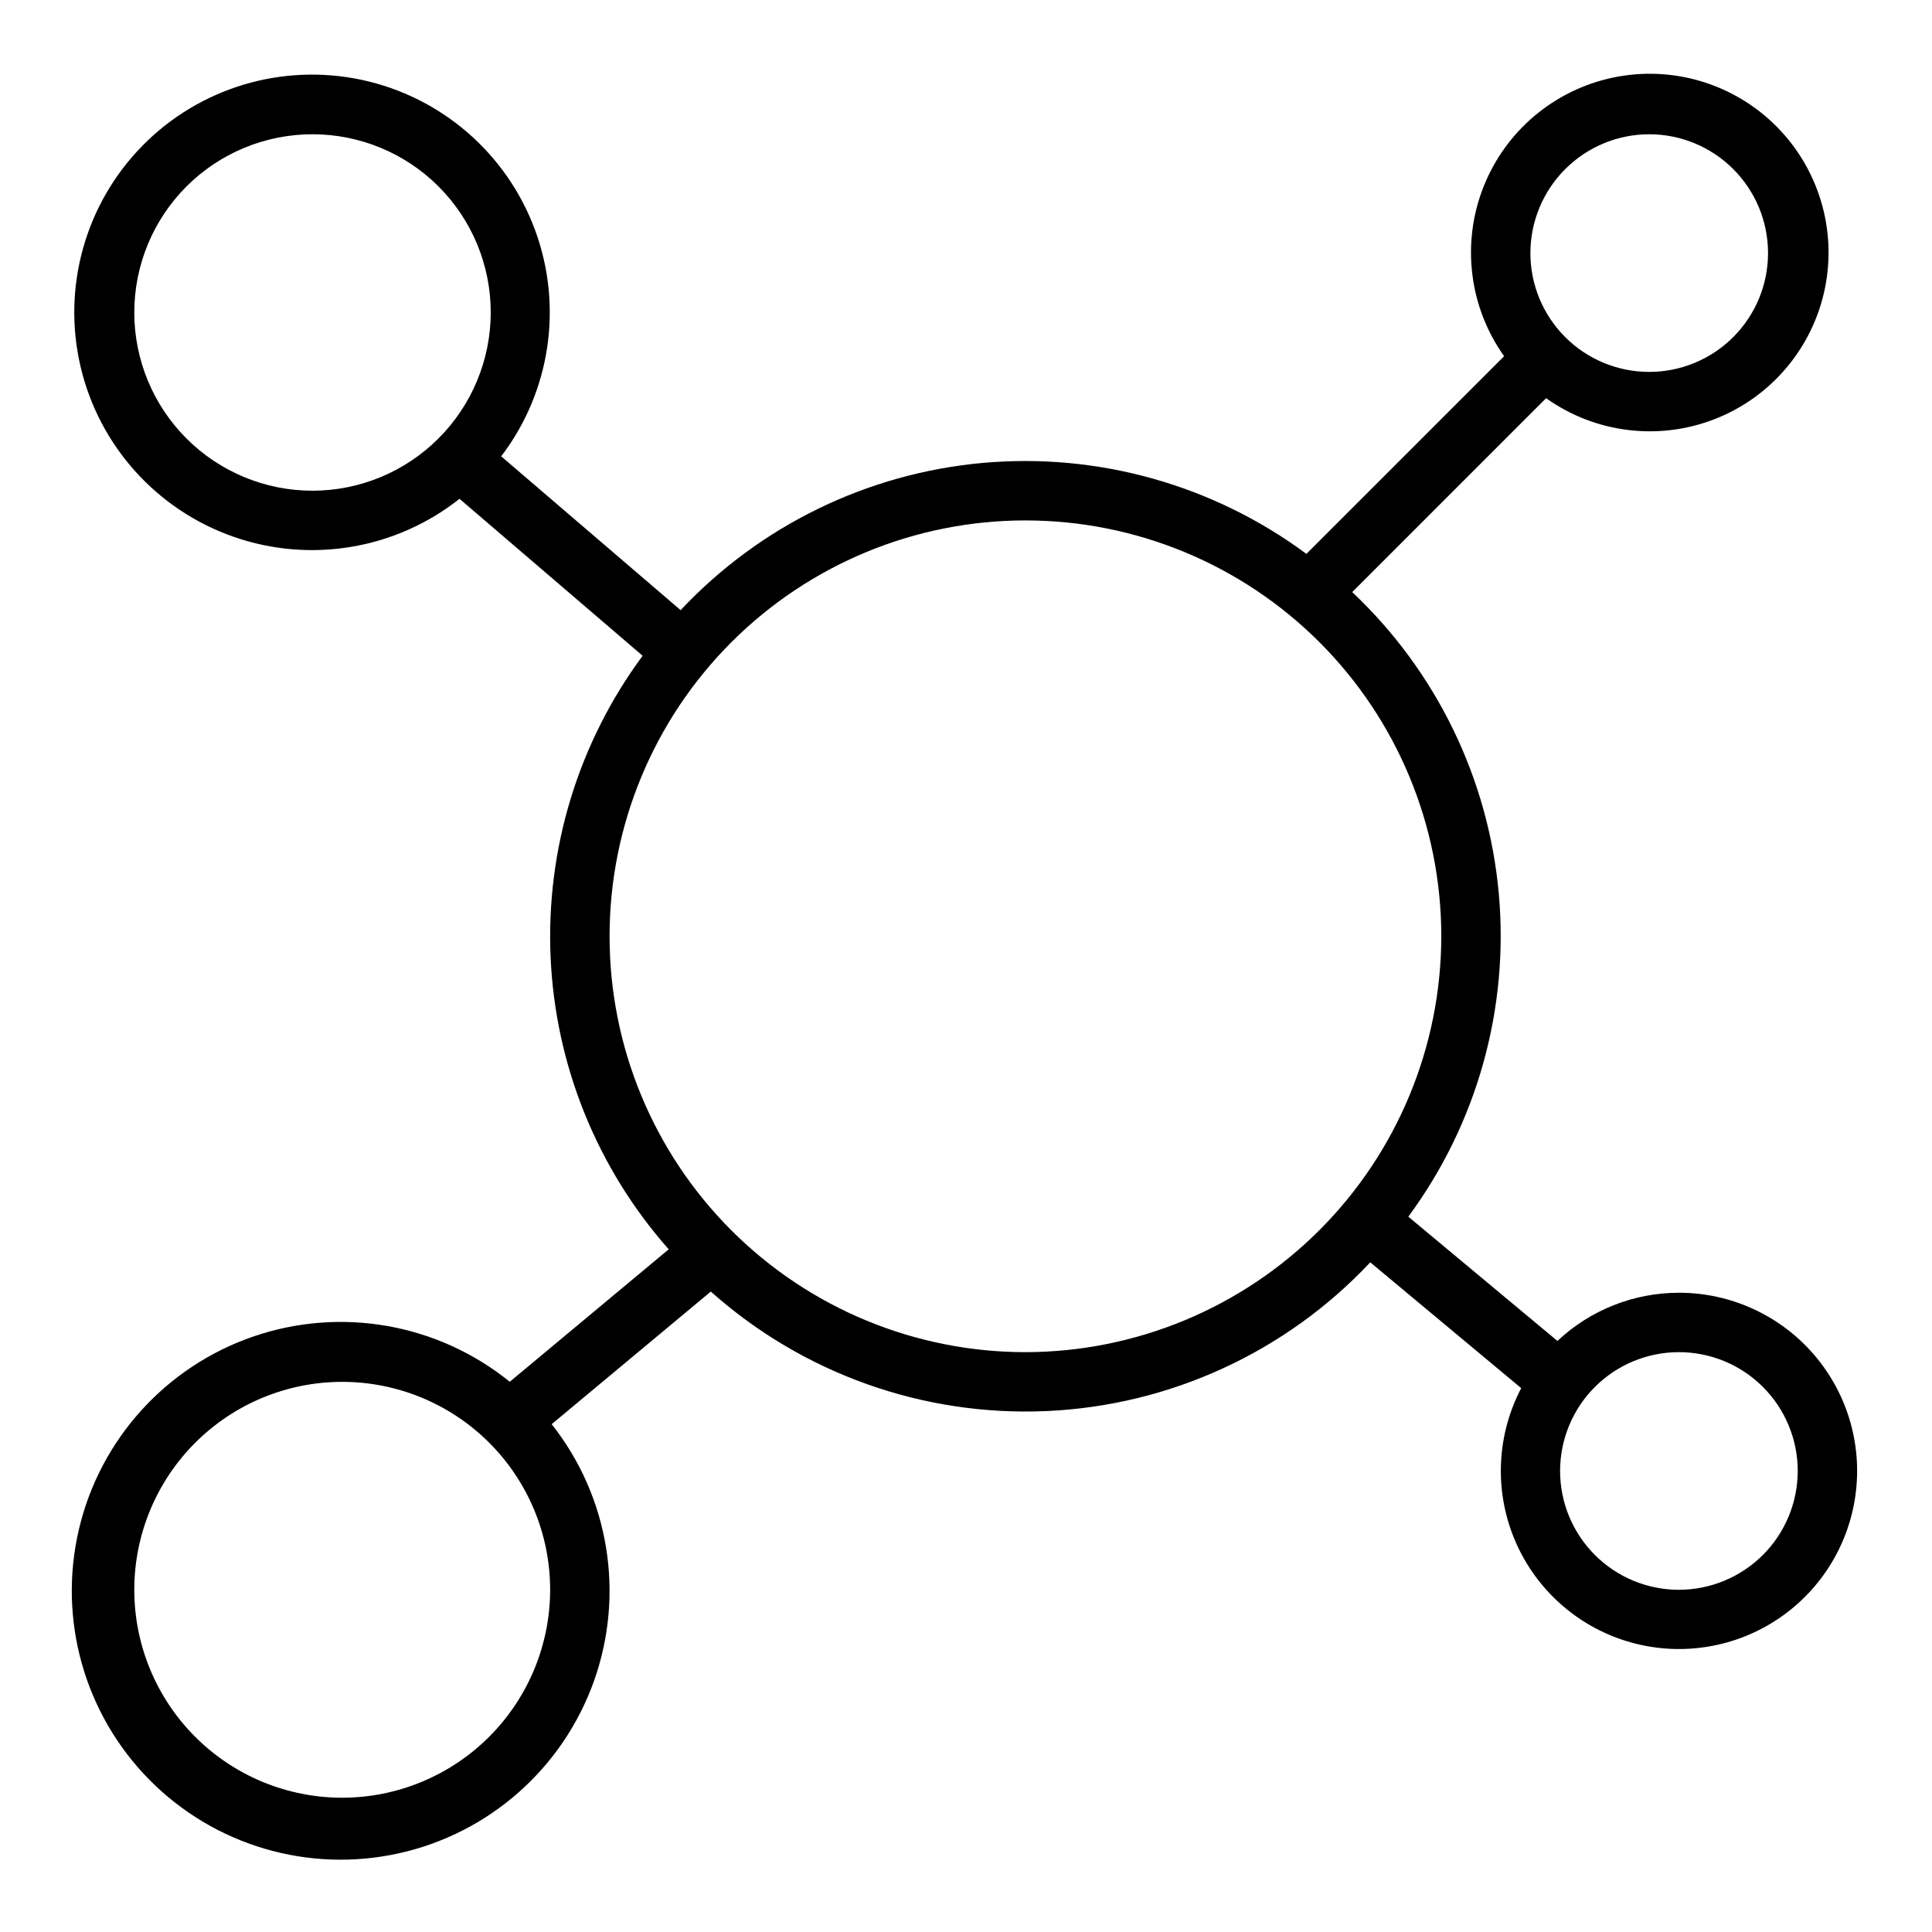
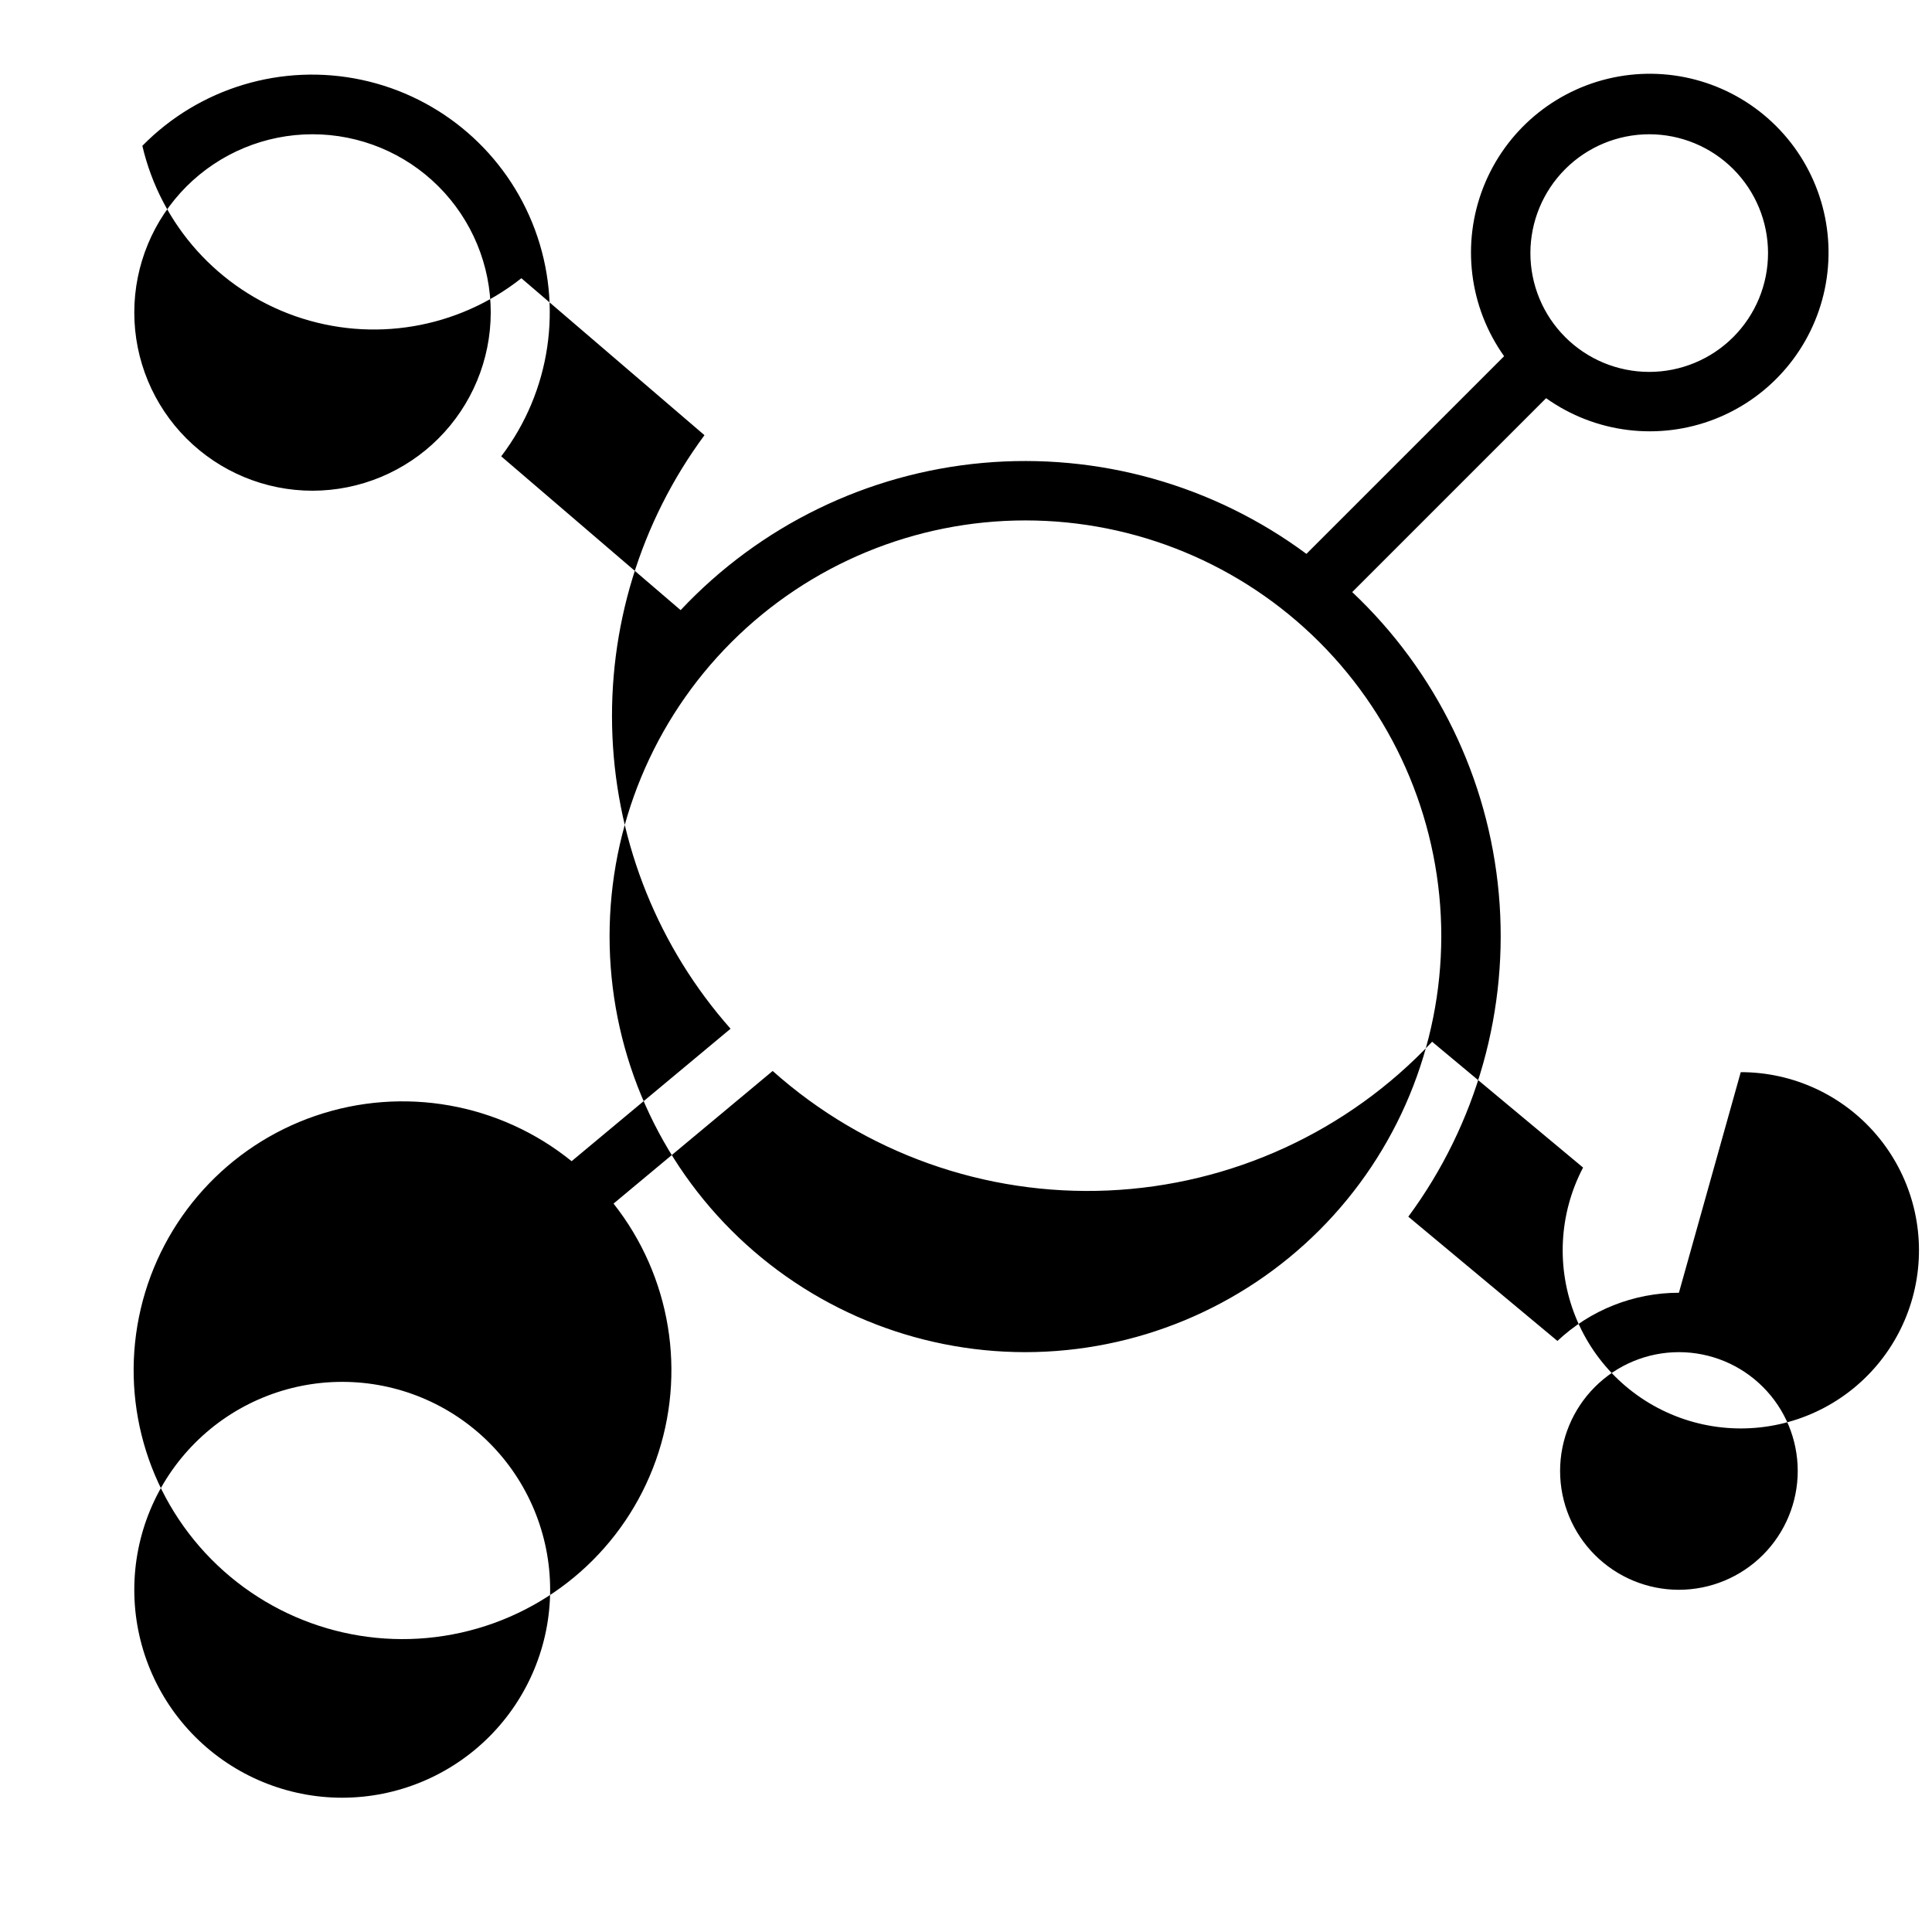
<svg xmlns="http://www.w3.org/2000/svg" fill="#000000" width="800px" height="800px" version="1.1" viewBox="144 144 512 512">
-   <path d="m588.93 486.59c-11.965 0.004-23.48 4.574-32.195 12.773l-39.516-32.93c18.188-24.637 26.719-55.082 23.98-85.582-2.738-30.5-16.559-58.941-38.848-79.941l51.383-51.387 0.004 0.004c13.027 9.27 29.848 11.344 44.738 5.516 14.887-5.828 25.832-18.77 29.105-34.422 3.273-15.648-1.566-31.891-12.875-43.199-11.305-11.305-27.547-16.145-43.199-12.871-15.648 3.273-28.59 14.219-34.418 29.105-5.828 14.887-3.754 31.711 5.516 44.738l-52.391 52.387c-24.664-18.273-55.184-26.852-85.758-24.105-30.574 2.75-59.07 16.633-80.082 39.016l-47.547-40.758c13.062-17.164 16.438-39.816 8.945-60.043-7.496-20.227-24.816-35.215-45.91-39.727-21.094-4.508-43.027 2.086-58.137 17.48s-21.293 37.449-16.391 58.457c4.906 21.004 20.215 38.043 40.578 45.156 20.363 7.113 42.949 3.316 59.867-10.066l48.523 41.594c-17.039 23.043-25.645 51.238-24.387 79.871 1.258 28.633 12.309 55.961 31.301 77.426l-42.121 35.102c-19.062-15.422-44.711-19.957-67.906-12.012-23.191 7.945-40.672 27.258-46.277 51.125-5.602 23.867 1.457 48.938 18.691 66.375 17.234 17.438 42.223 24.789 66.152 19.465 23.934-5.324 43.445-22.574 51.664-45.676 8.215-23.098 3.981-48.797-11.215-68.039l42.172-35.145c24.387 21.754 56.309 33.121 88.957 31.672 32.645-1.445 63.438-15.59 85.801-39.418l40.004 33.34h0.004c-6.434 12.258-7.156 26.727-1.984 39.566 5.172 12.844 15.719 22.77 28.855 27.148 13.133 4.379 27.527 2.773 39.371-4.391 11.848-7.168 19.949-19.172 22.164-32.84 2.219-13.664-1.676-27.613-10.652-38.156-8.973-10.543-22.121-16.613-35.969-16.609zm-7.871-307.01c8.352 0 16.359 3.316 22.266 9.223s9.223 13.914 9.223 22.266c0 8.352-3.316 16.359-9.223 22.266s-13.914 9.223-22.266 9.223c-8.352 0-16.359-3.316-22.266-9.223s-9.223-13.914-9.223-22.266c0.008-8.348 3.328-16.352 9.234-22.258 5.902-5.902 13.906-9.223 22.254-9.23zm-354.24 94.465c-12.523 0-24.539-4.977-33.398-13.836-8.855-8.855-13.832-20.871-13.832-33.398 0-12.523 4.977-24.539 13.832-33.398 8.859-8.855 20.875-13.832 33.398-13.832 12.527 0 24.543 4.977 33.398 13.832 8.859 8.859 13.836 20.875 13.836 33.398-0.016 12.523-4.996 24.531-13.852 33.383-8.852 8.855-20.859 13.836-33.383 13.852zm7.871 346.37h0.004c-14.617 0-28.633-5.805-38.965-16.137-10.336-10.336-16.141-24.352-16.141-38.965 0-14.617 5.805-28.633 16.141-38.965 10.332-10.336 24.348-16.141 38.965-16.141 14.613 0 28.629 5.805 38.965 16.141 10.332 10.332 16.137 24.348 16.137 38.965-0.016 14.609-5.828 28.613-16.156 38.945-10.332 10.328-24.336 16.141-38.945 16.156zm181.06-118.08c-29.23 0-57.262-11.613-77.93-32.281-20.668-20.668-32.277-48.699-32.277-77.93 0-29.227 11.609-57.258 32.277-77.926s48.699-32.281 77.93-32.281c29.23 0 57.262 11.613 77.93 32.281s32.277 48.699 32.277 77.926c-0.031 29.219-11.652 57.234-32.312 77.895-20.664 20.66-48.676 32.281-77.895 32.316zm173.18 62.977c-8.352 0-16.359-3.32-22.266-9.223-5.902-5.906-9.223-13.914-9.223-22.266 0-8.352 3.32-16.363 9.223-22.266 5.906-5.906 13.914-9.223 22.266-9.223 8.352 0 16.363 3.316 22.266 9.223 5.906 5.902 9.223 13.914 9.223 22.266-0.008 8.348-3.328 16.352-9.23 22.254s-13.906 9.223-22.258 9.234z" />
+   <path d="m588.93 486.59c-11.965 0.004-23.48 4.574-32.195 12.773l-39.516-32.93c18.188-24.637 26.719-55.082 23.98-85.582-2.738-30.5-16.559-58.941-38.848-79.941l51.383-51.387 0.004 0.004c13.027 9.27 29.848 11.344 44.738 5.516 14.887-5.828 25.832-18.77 29.105-34.422 3.273-15.648-1.566-31.891-12.875-43.199-11.305-11.305-27.547-16.145-43.199-12.871-15.648 3.273-28.59 14.219-34.418 29.105-5.828 14.887-3.754 31.711 5.516 44.738l-52.391 52.387c-24.664-18.273-55.184-26.852-85.758-24.105-30.574 2.75-59.07 16.633-80.082 39.016l-47.547-40.758c13.062-17.164 16.438-39.816 8.945-60.043-7.496-20.227-24.816-35.215-45.91-39.727-21.094-4.508-43.027 2.086-58.137 17.48c4.906 21.004 20.215 38.043 40.578 45.156 20.363 7.113 42.949 3.316 59.867-10.066l48.523 41.594c-17.039 23.043-25.645 51.238-24.387 79.871 1.258 28.633 12.309 55.961 31.301 77.426l-42.121 35.102c-19.062-15.422-44.711-19.957-67.906-12.012-23.191 7.945-40.672 27.258-46.277 51.125-5.602 23.867 1.457 48.938 18.691 66.375 17.234 17.438 42.223 24.789 66.152 19.465 23.934-5.324 43.445-22.574 51.664-45.676 8.215-23.098 3.981-48.797-11.215-68.039l42.172-35.145c24.387 21.754 56.309 33.121 88.957 31.672 32.645-1.445 63.438-15.59 85.801-39.418l40.004 33.34h0.004c-6.434 12.258-7.156 26.727-1.984 39.566 5.172 12.844 15.719 22.77 28.855 27.148 13.133 4.379 27.527 2.773 39.371-4.391 11.848-7.168 19.949-19.172 22.164-32.84 2.219-13.664-1.676-27.613-10.652-38.156-8.973-10.543-22.121-16.613-35.969-16.609zm-7.871-307.01c8.352 0 16.359 3.316 22.266 9.223s9.223 13.914 9.223 22.266c0 8.352-3.316 16.359-9.223 22.266s-13.914 9.223-22.266 9.223c-8.352 0-16.359-3.316-22.266-9.223s-9.223-13.914-9.223-22.266c0.008-8.348 3.328-16.352 9.234-22.258 5.902-5.902 13.906-9.223 22.254-9.23zm-354.24 94.465c-12.523 0-24.539-4.977-33.398-13.836-8.855-8.855-13.832-20.871-13.832-33.398 0-12.523 4.977-24.539 13.832-33.398 8.859-8.855 20.875-13.832 33.398-13.832 12.527 0 24.543 4.977 33.398 13.832 8.859 8.859 13.836 20.875 13.836 33.398-0.016 12.523-4.996 24.531-13.852 33.383-8.852 8.855-20.859 13.836-33.383 13.852zm7.871 346.37h0.004c-14.617 0-28.633-5.805-38.965-16.137-10.336-10.336-16.141-24.352-16.141-38.965 0-14.617 5.805-28.633 16.141-38.965 10.332-10.336 24.348-16.141 38.965-16.141 14.613 0 28.629 5.805 38.965 16.141 10.332 10.332 16.137 24.348 16.137 38.965-0.016 14.609-5.828 28.613-16.156 38.945-10.332 10.328-24.336 16.141-38.945 16.156zm181.06-118.08c-29.23 0-57.262-11.613-77.93-32.281-20.668-20.668-32.277-48.699-32.277-77.93 0-29.227 11.609-57.258 32.277-77.926s48.699-32.281 77.93-32.281c29.23 0 57.262 11.613 77.93 32.281s32.277 48.699 32.277 77.926c-0.031 29.219-11.652 57.234-32.312 77.895-20.664 20.66-48.676 32.281-77.895 32.316zm173.18 62.977c-8.352 0-16.359-3.32-22.266-9.223-5.902-5.906-9.223-13.914-9.223-22.266 0-8.352 3.32-16.363 9.223-22.266 5.906-5.906 13.914-9.223 22.266-9.223 8.352 0 16.363 3.316 22.266 9.223 5.906 5.902 9.223 13.914 9.223 22.266-0.008 8.348-3.328 16.352-9.23 22.254s-13.906 9.223-22.258 9.234z" />
</svg>